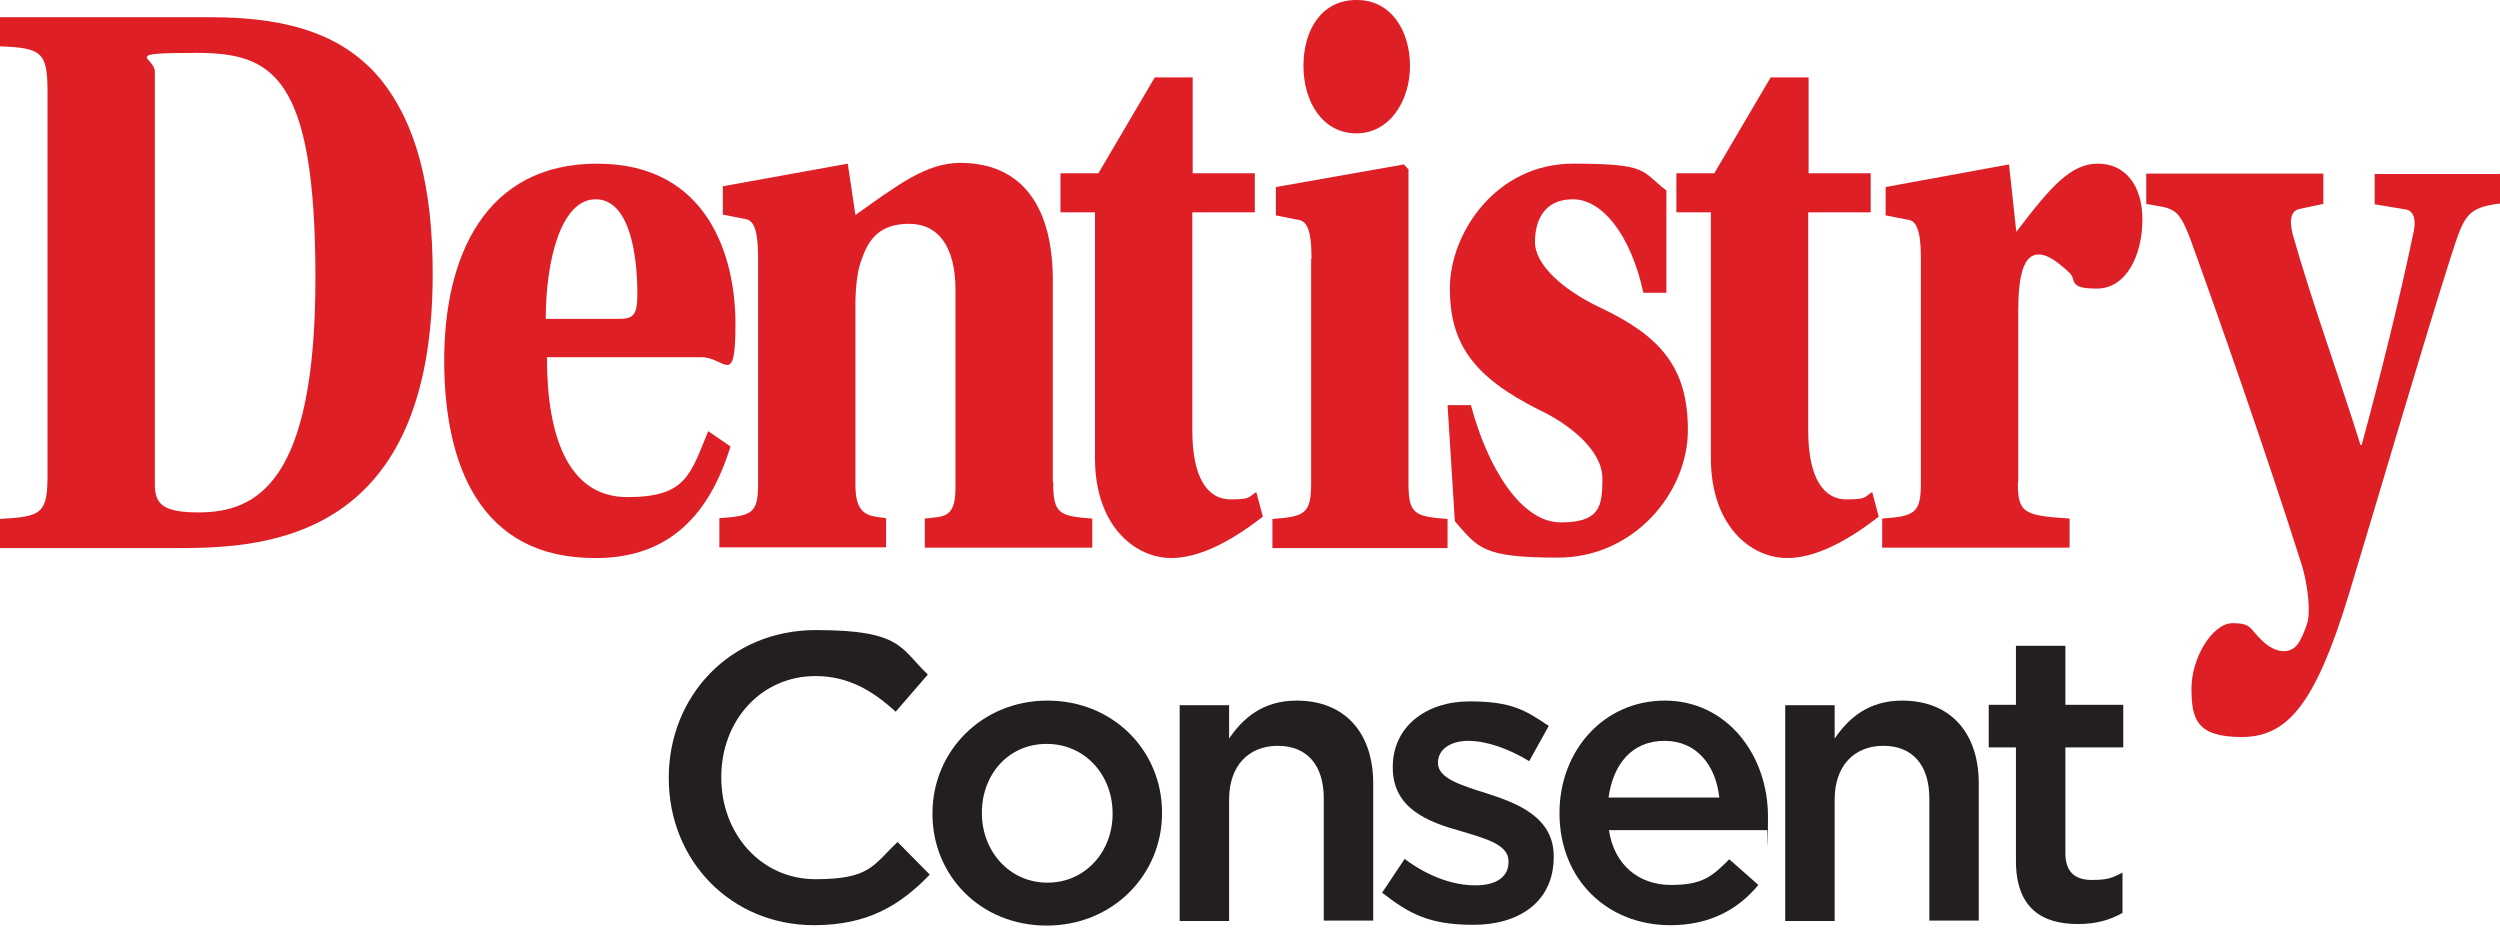
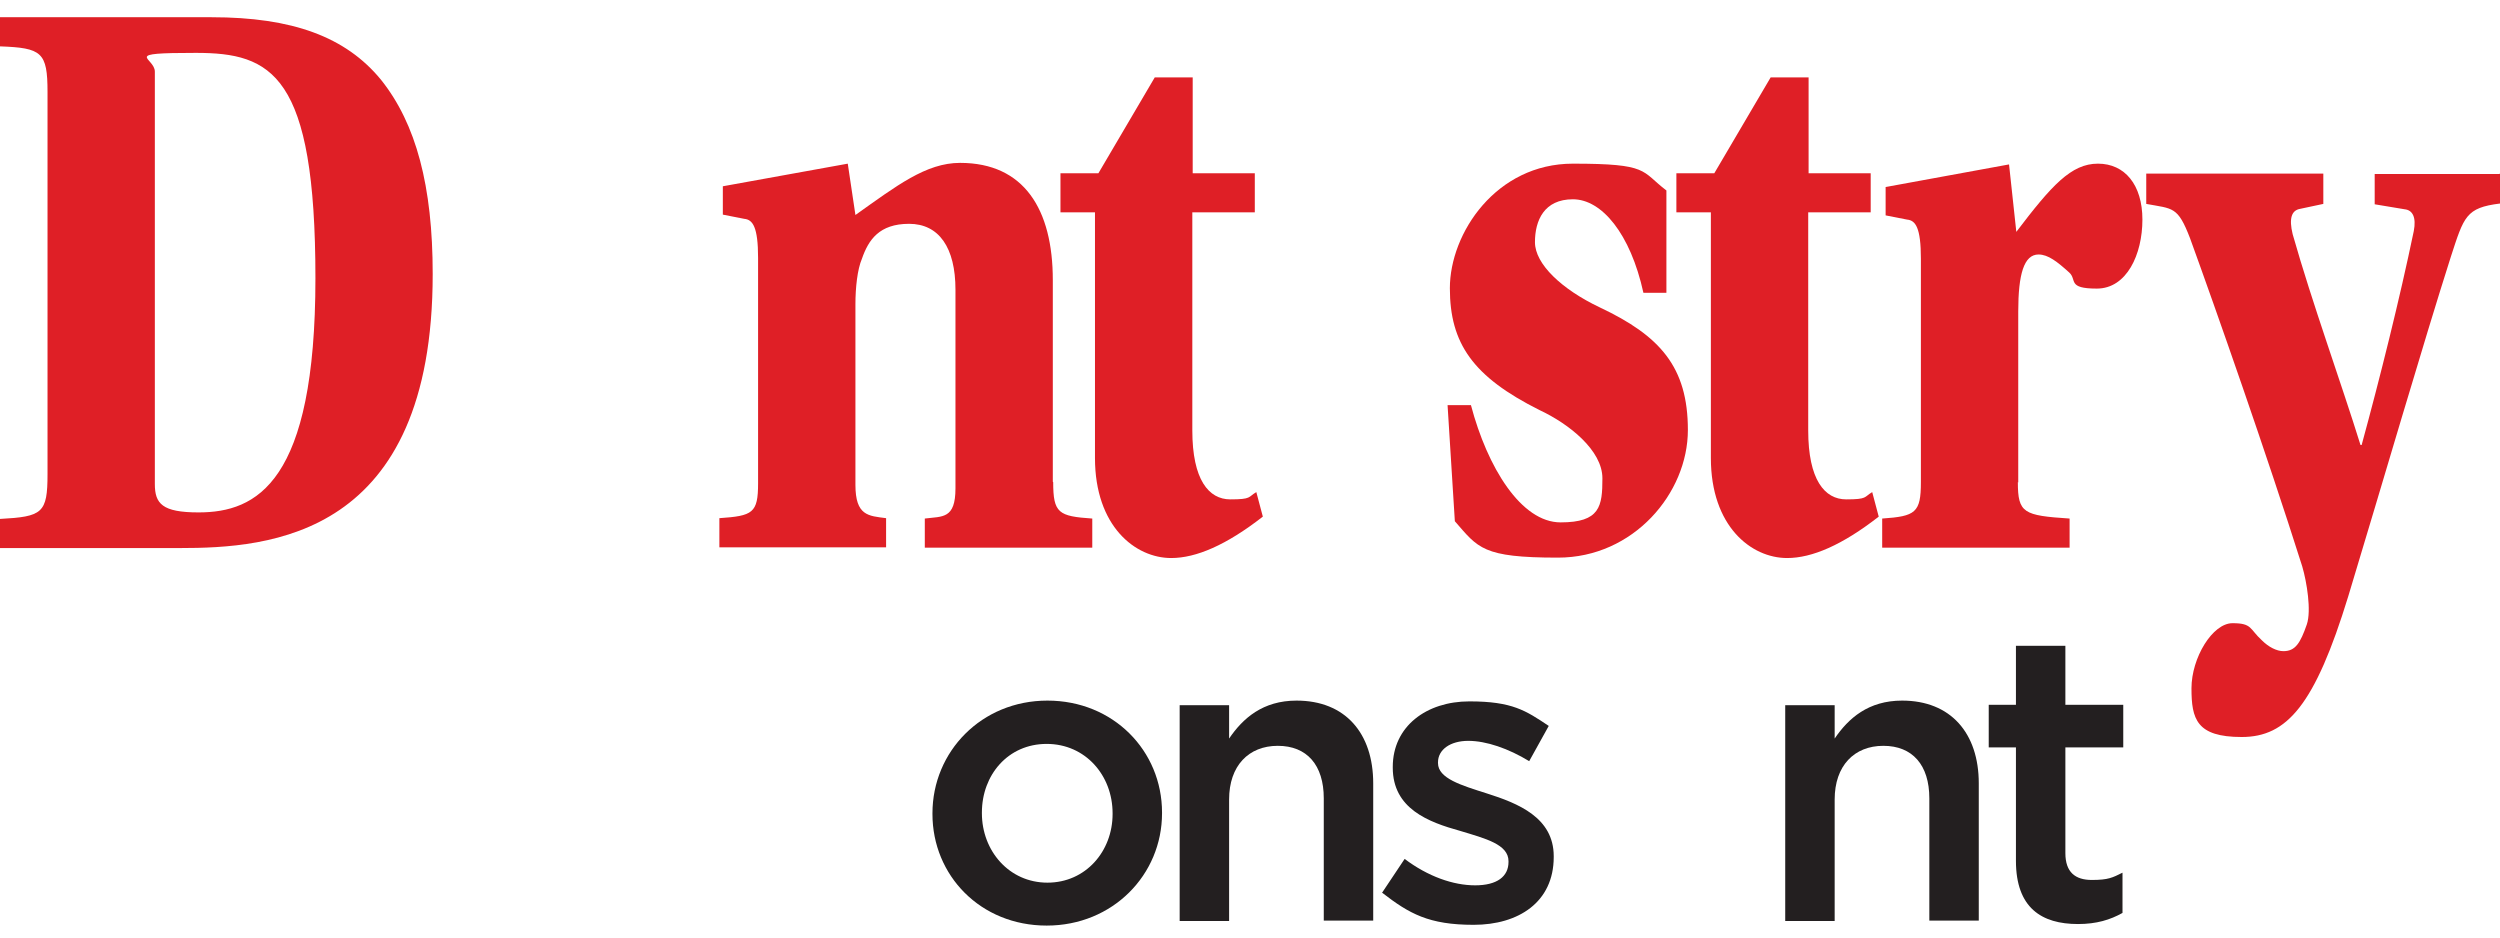
<svg xmlns="http://www.w3.org/2000/svg" width="112" height="42" viewBox="0 0 112 42" fill="none">
  <path d="M6.937 21.686C6.937 22.561 7.263 22.956 8.894 22.956C11.504 22.956 14.131 21.617 14.131 12.465C14.131 3.314 12.174 2.369 8.774 2.369C5.374 2.369 6.937 2.558 6.937 3.211V21.686ZM9.478 0.772C13.101 0.772 15.487 1.648 17.067 3.571C18.647 5.546 19.385 8.344 19.385 12.276C19.385 24.072 12.07 24.553 8.053 24.553H0V23.248C1.906 23.145 2.129 22.991 2.129 21.239V4.121C2.129 2.335 1.872 2.146 0 2.077V0.772H9.478Z" fill="#DF1F26" />
-   <path d="M27.712 14.285C28.365 14.285 28.554 14.148 28.554 13.152C28.554 11.47 28.227 8.928 26.682 8.928C25.137 8.928 24.45 11.658 24.45 14.285H27.695H27.712ZM24.502 16.002C24.502 19.574 25.463 22.27 28.107 22.27C30.751 22.27 30.923 21.256 31.73 19.316L32.726 20.003C31.782 23.059 29.979 25 26.699 25C21.48 25.034 19.9 20.776 19.9 16.14C19.9 11.504 21.72 7.332 26.751 7.332C31.782 7.332 32.949 11.59 32.949 14.509C32.949 17.427 32.486 16.002 31.421 16.002H24.484H24.502Z" fill="#DF1F26" />
  <path d="M47.183 21.6C47.183 22.991 47.423 23.128 48.934 23.231V24.536H41.431V23.231C42.221 23.128 42.805 23.265 42.805 21.875V12.981C42.805 11.092 42.066 10.027 40.727 10.027C39.388 10.027 38.907 10.748 38.615 11.59C38.409 12.071 38.323 12.895 38.323 13.633V21.72C38.323 23.111 38.907 23.111 39.697 23.214V24.519H32.228V23.214C33.722 23.111 33.962 22.991 33.962 21.651V11.556C33.962 10.165 33.722 9.839 33.344 9.804L32.383 9.615V8.345L37.98 7.332L38.323 9.632C40.161 8.328 41.483 7.297 43.011 7.297C45.878 7.297 47.166 9.375 47.166 12.551V21.583L47.183 21.6Z" fill="#DF1F26" />
  <path d="M53.416 9.512V19.282C53.416 21.497 54.154 22.372 55.116 22.372C56.077 22.372 55.905 22.269 56.283 22.046L56.575 23.145C54.944 24.416 53.587 25 52.471 25C50.857 25 49.055 23.574 49.055 20.518V9.512H47.509V7.761H49.209L51.733 3.468H53.433V7.761H56.215V9.512H53.433H53.416Z" fill="#DF1F26" />
-   <path d="M60.799 0C62.327 0 63.168 1.391 63.168 2.953C63.168 4.516 62.258 5.975 60.765 5.975C59.271 5.975 58.395 4.584 58.395 2.953C58.395 1.322 59.219 0 60.765 0H60.799ZM58.756 11.59C58.756 10.199 58.515 9.873 58.103 9.838L57.159 9.65V8.379L62.894 7.366L63.1 7.589V21.617C63.1 23.008 63.34 23.145 64.851 23.248V24.553H57.004V23.248C58.498 23.145 58.739 22.991 58.739 21.617V11.607L58.756 11.59Z" fill="#DF1F26" />
  <path d="M73.625 13.118C73.041 10.457 71.753 8.928 70.466 8.928C69.178 8.928 68.766 9.873 68.766 10.851C68.766 11.83 69.968 12.963 71.668 13.77C74.363 15.041 75.617 16.432 75.617 19.265C75.617 22.098 73.178 24.982 69.796 24.982C66.413 24.982 66.225 24.553 65.177 23.351L64.851 18.149H65.898C66.637 20.947 68.148 23.403 69.916 23.403C71.685 23.403 71.788 22.681 71.788 21.428C71.788 20.175 70.294 18.99 68.972 18.372C65.984 16.878 64.954 15.384 64.954 12.912C64.954 10.439 67.032 7.332 70.466 7.332C73.9 7.332 73.505 7.658 74.655 8.533V13.118H73.625Z" fill="#DF1F26" />
  <path d="M81.008 9.512V19.282C81.008 21.497 81.746 22.372 82.708 22.372C83.669 22.372 83.498 22.269 83.875 22.046L84.167 23.145C82.536 24.416 81.18 25 80.064 25C78.45 25 76.647 23.574 76.647 20.518V9.512H75.102V7.761H76.801L79.325 3.468H81.025V7.761H83.807V9.512H81.025H81.008Z" fill="#DF1F26" />
  <path d="M90.4 21.6C90.4 22.991 90.657 23.094 92.718 23.231V24.536H84.322V23.231C85.816 23.128 86.056 22.973 86.056 21.6V11.59C86.056 10.199 85.816 9.873 85.438 9.838L84.476 9.649V8.379L90.005 7.366L90.331 10.388C91.911 8.31 92.787 7.332 93.989 7.332C95.19 7.332 95.98 8.276 95.98 9.838C95.98 11.401 95.276 12.929 93.937 12.929C92.598 12.929 93.061 12.534 92.701 12.208C92.168 11.727 91.756 11.401 91.327 11.401C90.675 11.401 90.417 12.277 90.417 13.959V21.617L90.4 21.6Z" fill="#DF1F26" />
  <path d="M112 7.761V9.118C110.472 9.307 110.386 9.701 109.803 11.487C108.549 15.419 106.781 21.497 105.201 26.717C103.707 31.593 102.454 33.018 100.428 33.018C98.402 33.018 98.178 32.211 98.178 30.838C98.178 29.464 99.123 27.919 100.016 27.919C100.908 27.919 100.771 28.176 101.338 28.692C101.63 28.983 101.99 29.172 102.299 29.172C102.831 29.172 103.055 28.812 103.347 27.97C103.553 27.352 103.347 26.082 103.141 25.378C101.561 20.381 99.277 13.874 98.11 10.663C97.56 9.238 97.354 9.358 96.152 9.135V7.778H104.085V9.135L103.038 9.358C102.66 9.427 102.54 9.787 102.711 10.491C103.587 13.582 104.875 17.119 105.75 19.935H105.802C106.626 16.913 107.502 13.41 108.137 10.354C108.257 9.736 108.086 9.41 107.725 9.375L106.386 9.152V7.796H111.983L112 7.761Z" fill="#DF1F26" />
-   <path d="M29.961 34.872V34.838C29.961 31.198 32.691 28.227 36.555 28.227C40.418 28.227 40.332 29.052 41.568 30.219L40.126 31.885C39.096 30.94 37.997 30.288 36.538 30.288C34.082 30.288 32.314 32.297 32.314 34.804V34.838C32.314 37.345 34.082 39.388 36.538 39.388C38.993 39.388 39.113 38.753 40.212 37.723L41.654 39.182C40.315 40.573 38.855 41.448 36.469 41.448C32.743 41.448 29.961 38.547 29.961 34.872Z" fill="#231F20" />
  <path d="M41.774 36.469V36.435C41.774 33.671 43.972 31.387 46.925 31.387C49.879 31.387 52.059 33.636 52.059 36.401V36.435C52.059 39.182 49.861 41.466 46.891 41.466C43.921 41.466 41.774 39.217 41.774 36.469ZM49.844 36.469V36.435C49.844 34.735 48.625 33.327 46.891 33.327C45.157 33.327 43.989 34.718 43.989 36.401V36.435C43.989 38.118 45.208 39.543 46.925 39.543C48.642 39.543 49.844 38.135 49.844 36.469Z" fill="#231F20" />
  <path d="M52.849 31.593H55.064V33.087C55.682 32.177 56.575 31.387 58.086 31.387C60.267 31.387 61.52 32.847 61.52 35.096V41.243H59.305V35.766C59.305 34.272 58.55 33.413 57.245 33.413C55.94 33.413 55.064 34.306 55.064 35.817V41.26H52.849V31.61V31.593Z" fill="#231F20" />
  <path d="M61.932 39.972L62.928 38.479C63.975 39.269 65.109 39.663 66.087 39.663C67.066 39.663 67.581 39.269 67.581 38.616V38.582C67.581 37.826 66.551 37.569 65.418 37.225C63.993 36.83 62.396 36.23 62.396 34.392V34.358C62.396 32.538 63.907 31.422 65.83 31.422C67.753 31.422 68.354 31.834 69.384 32.521L68.508 34.1C67.581 33.534 66.585 33.19 65.778 33.19C64.971 33.19 64.422 33.585 64.422 34.152V34.186C64.422 34.873 65.469 35.182 66.603 35.543C68.01 35.989 69.607 36.624 69.607 38.359V38.393C69.607 40.419 68.028 41.432 66.019 41.432C64.01 41.432 63.134 40.934 61.915 39.99L61.932 39.972Z" fill="#231F20" />
-   <path d="M69.865 36.452V36.418C69.865 33.654 71.822 31.387 74.587 31.387C77.351 31.387 79.205 33.808 79.205 36.572C79.205 39.337 79.188 36.968 79.171 37.191H72.08C72.32 38.77 73.436 39.646 74.861 39.646C76.286 39.646 76.716 39.251 77.471 38.496L78.776 39.646C77.866 40.745 76.595 41.449 74.827 41.449C72.028 41.449 69.865 39.423 69.865 36.435V36.452ZM77.025 35.731C76.87 34.306 76.029 33.19 74.569 33.19C73.11 33.19 72.269 34.237 72.062 35.731H77.025Z" fill="#231F20" />
  <path d="M79.978 31.593H82.193V33.087C82.811 32.177 83.704 31.387 85.215 31.387C87.395 31.387 88.649 32.847 88.649 35.096V41.243H86.434V35.766C86.434 34.272 85.678 33.413 84.374 33.413C83.069 33.413 82.193 34.306 82.193 35.817V41.26H79.978V31.61V31.593Z" fill="#231F20" />
  <path d="M90.314 38.564V33.482H89.095V31.576H90.314V28.932H92.529V31.576H95.122V33.482H92.529V38.221C92.529 39.079 92.976 39.422 93.714 39.422C94.452 39.422 94.641 39.319 95.088 39.096V40.899C94.538 41.208 93.92 41.397 93.096 41.397C91.465 41.397 90.314 40.676 90.314 38.564Z" fill="#231F20" />
</svg>